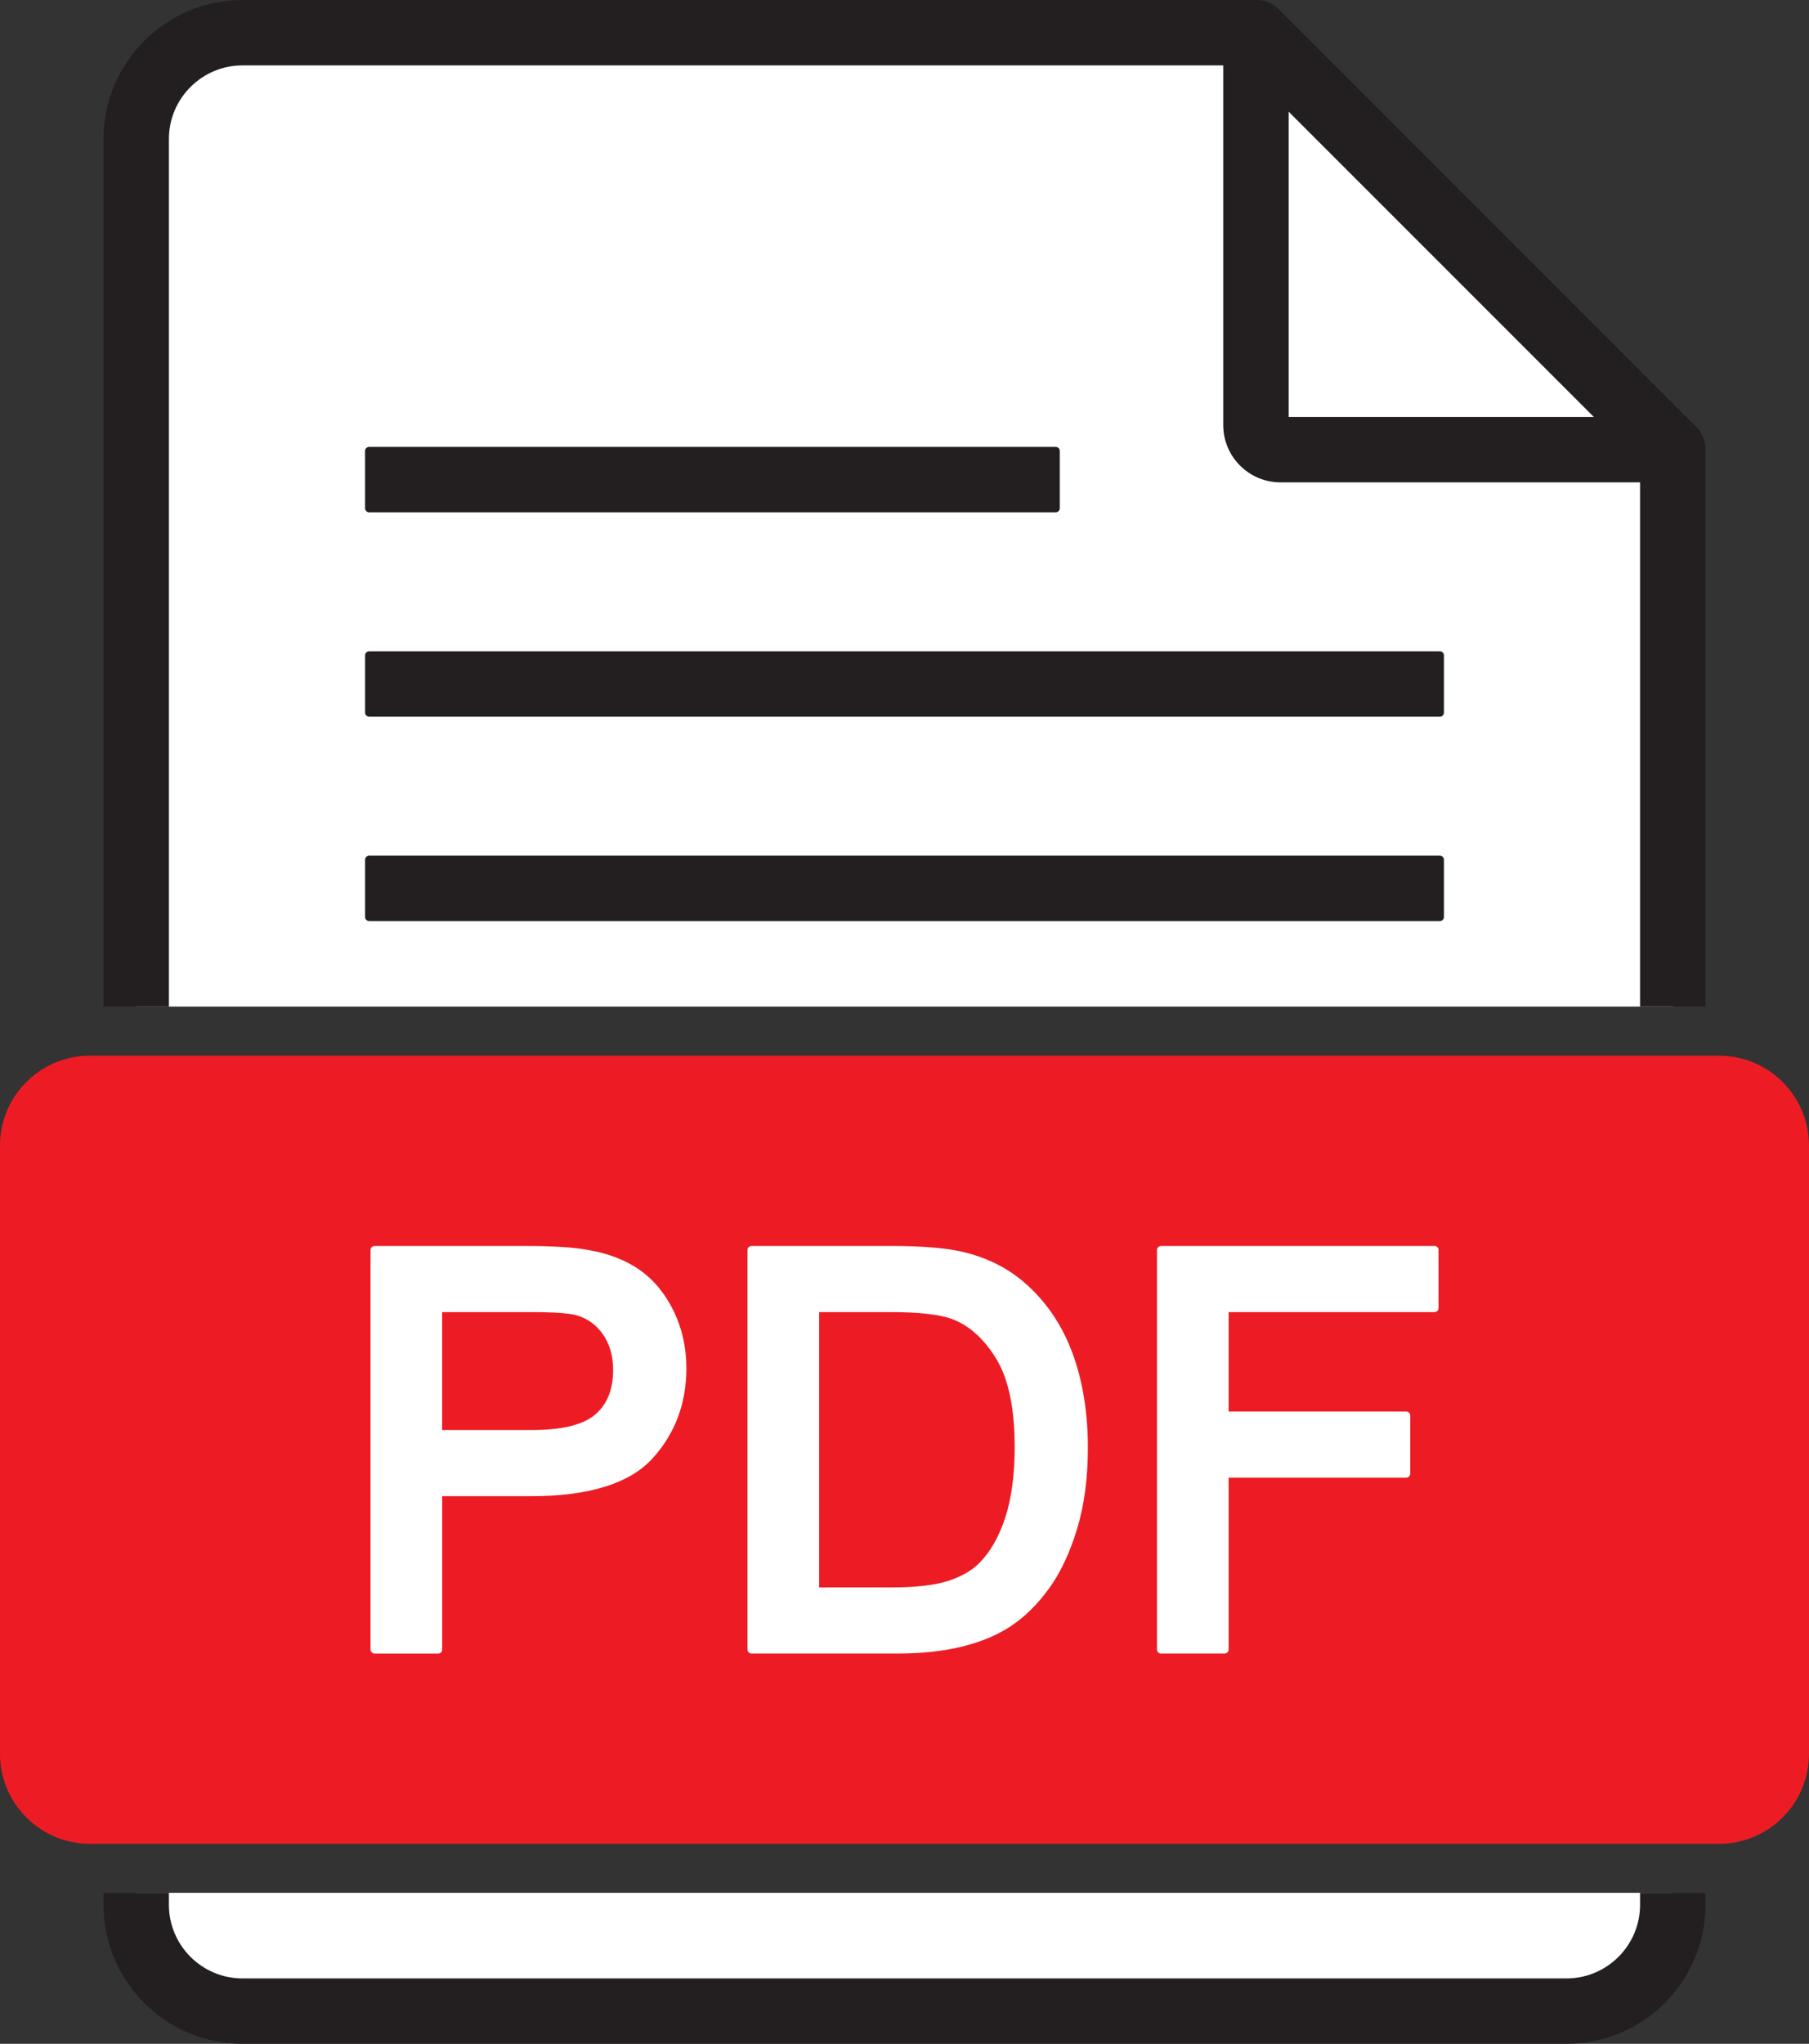
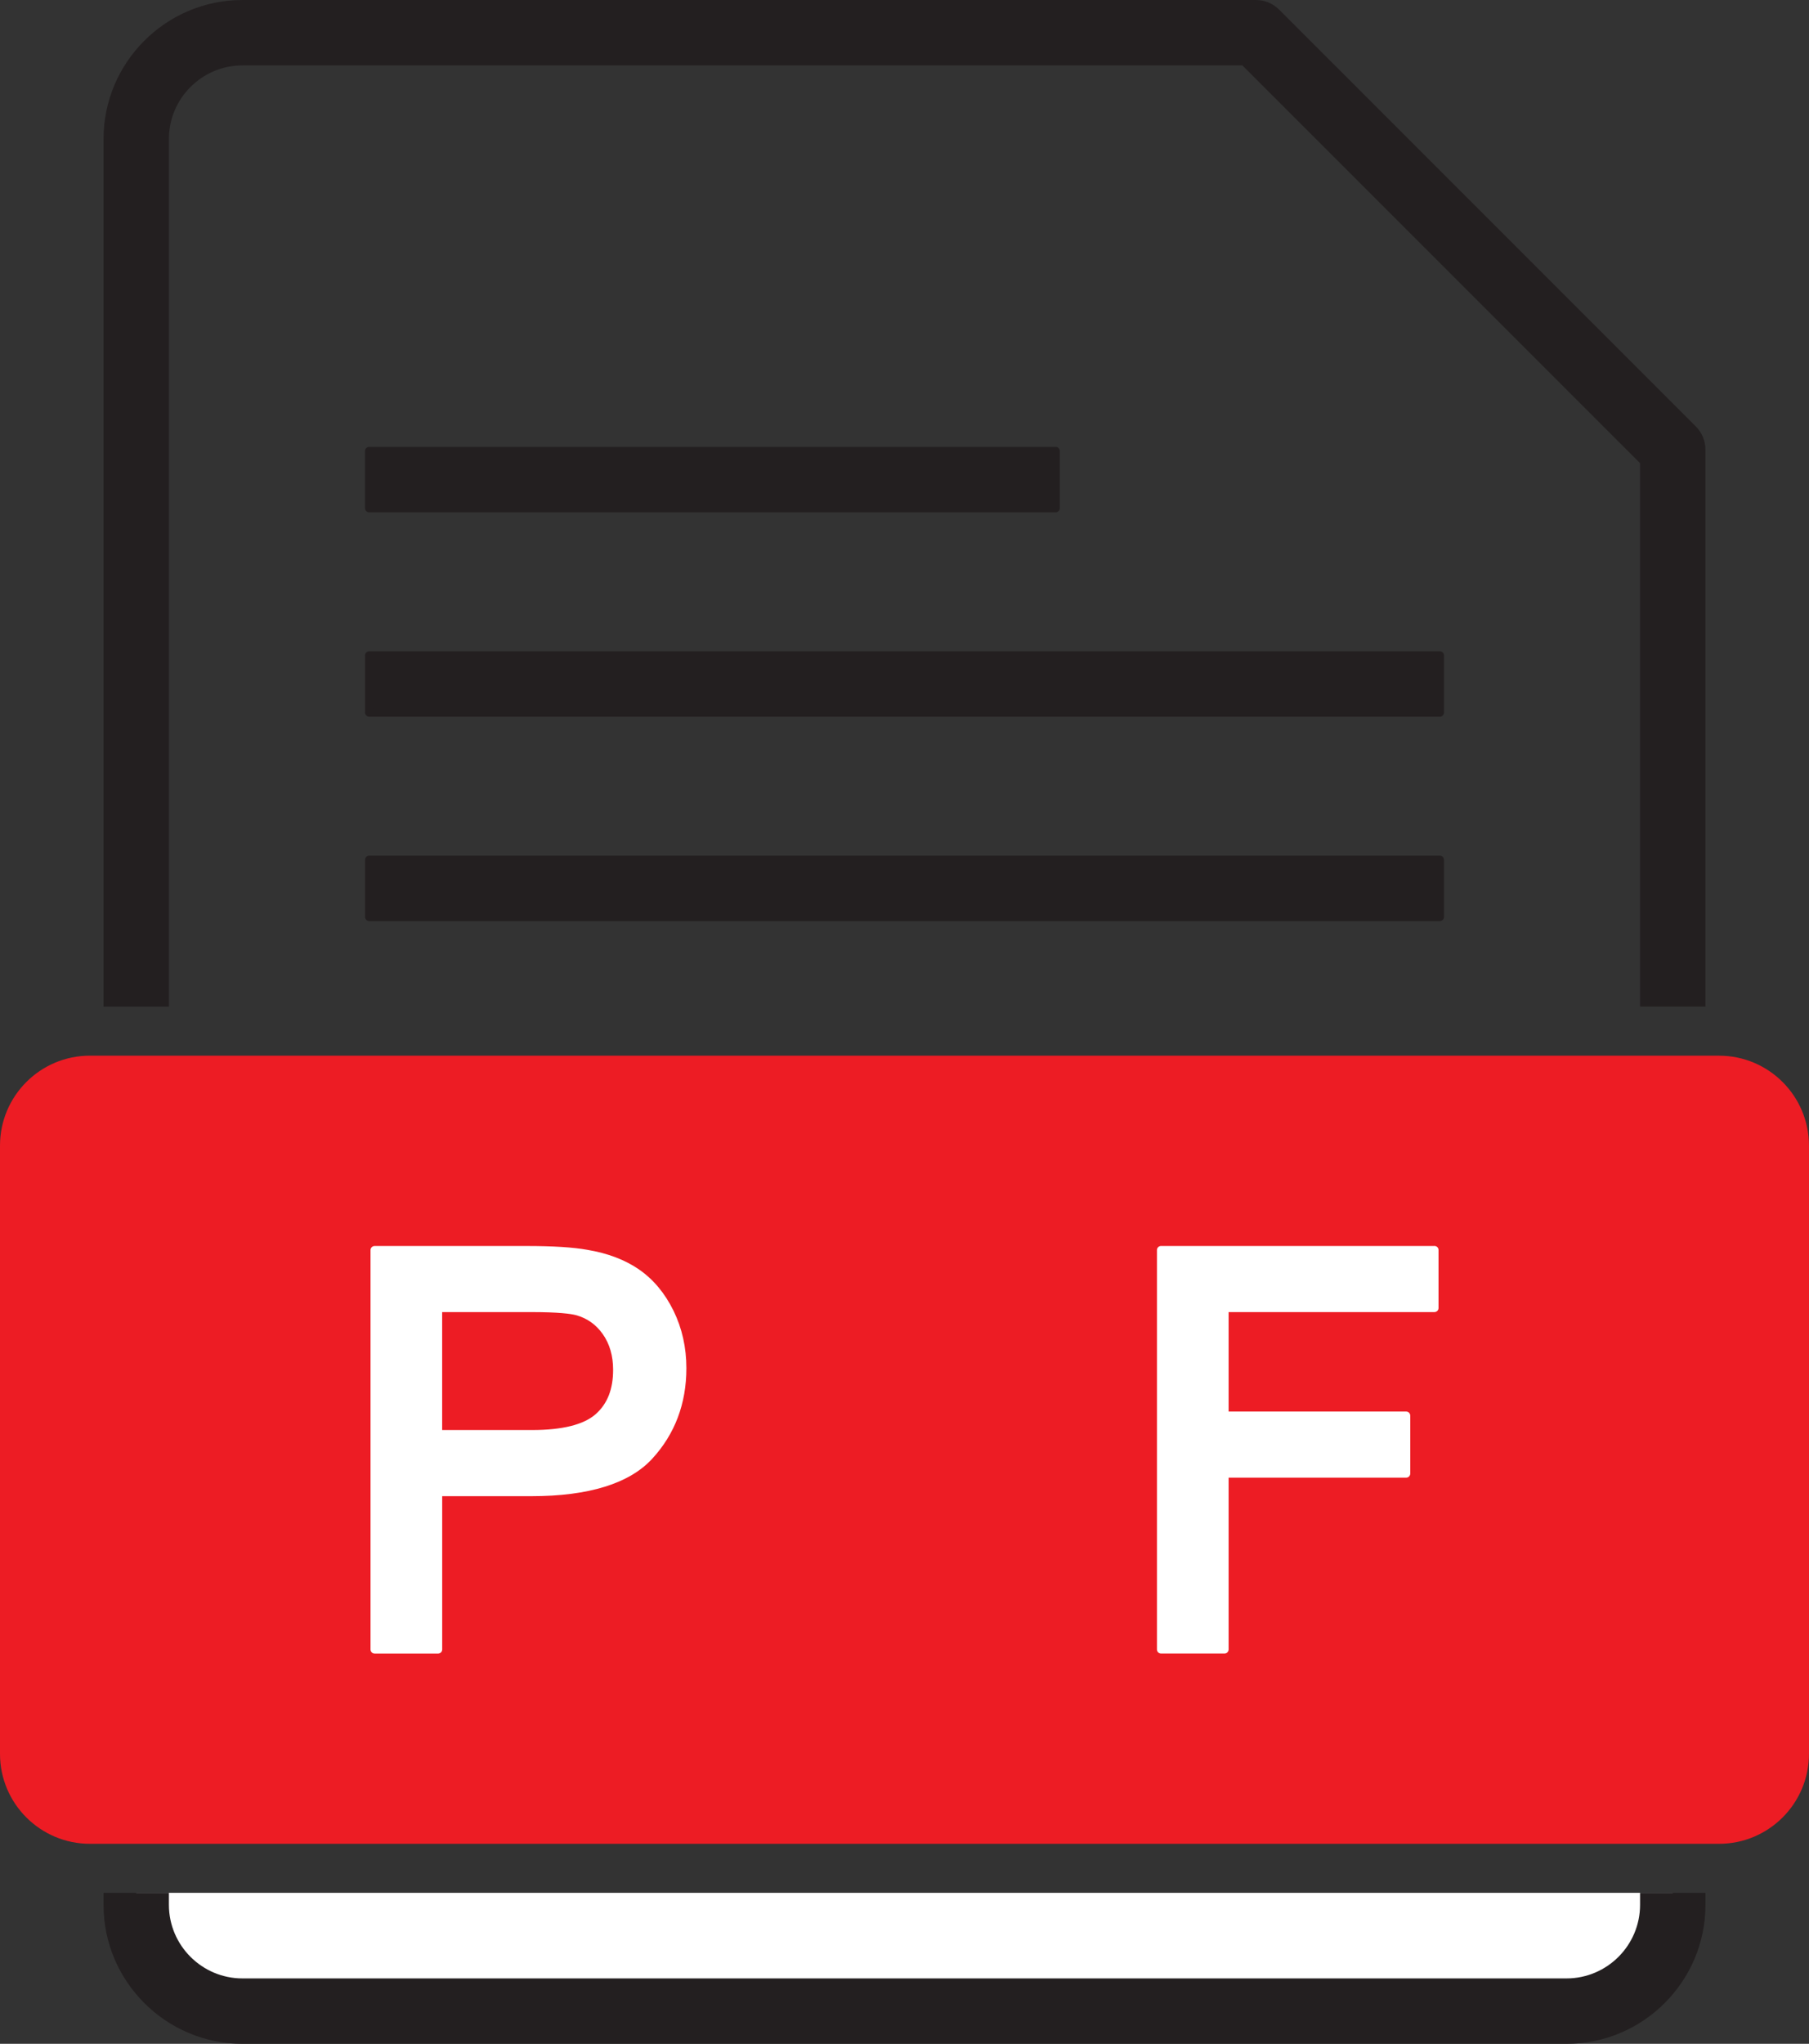
<svg xmlns="http://www.w3.org/2000/svg" id="Layer_2" viewBox="0 0 653.83 738.5">
  <rect x="0" y="0" width="653.83" height="738.5" fill="#333333" stroke="none" />
  <defs>
    <style>.cls-1{fill:#fff;}.cls-2{fill:#ed1c24;}.cls-3{fill:#231f20;}</style>
  </defs>
  <g id="Layer_1-2">
    <path class="cls-1" d="m604.59,683.94v4.34c0,21.12-17.28,38.4-38.4,38.4H87.64c-21.12,0-38.4-17.28-38.4-38.4v-4.34h555.35Z" />
-     <path class="cls-1" d="m604.59,162.47v201.26H49.24V50.22c0-21.12,17.28-38.4,38.4-38.4h366.3l150.66,150.66Z" />
    <path class="cls-3" d="m612.95,154.11L462.3,3.46c-2.22-2.22-5.23-3.46-8.36-3.46H87.64c-27.68,0-50.22,22.54-50.22,50.22v313.51h23.63V50.22c0-14.65,11.94-26.59,26.59-26.59h361.39l143.74,143.74v196.35h23.63v-201.26c0-3.13-1.24-6.14-3.46-8.36Zm-20.18,529.83v4.34c0,14.65-11.93,26.59-26.59,26.59H87.64c-14.65,0-26.59-11.93-26.59-26.59v-4.34h-23.63v4.34c0,27.68,22.54,50.22,50.22,50.22h478.55c27.68,0,50.22-22.54,50.22-50.22v-4.34h-23.63Z" />
    <rect class="cls-3" x="133.43" y="162.96" width="248.14" height="20.68" />
    <path class="cls-3" d="m381.56,185.12h-248.14c-.81,0-1.48-.66-1.48-1.48v-20.68c0-.82.66-1.48,1.48-1.48h248.14c.82,0,1.48.66,1.48,1.48v20.68c0,.82-.66,1.48-1.48,1.48Zm-246.66-2.95h245.18v-17.72h-245.18v17.72Z" />
    <rect class="cls-3" x="133.43" y="236.81" width="386.98" height="20.68" />
    <path class="cls-3" d="m520.4,258.97H133.43c-.81,0-1.48-.66-1.48-1.48v-20.68c0-.82.66-1.48,1.48-1.48h386.98c.82,0,1.48.66,1.48,1.48v20.68c0,.82-.66,1.48-1.48,1.48Zm-385.5-2.95h384.02v-17.72H134.91v17.72Z" />
    <rect class="cls-3" x="133.43" y="310.66" width="386.98" height="20.68" />
    <path class="cls-3" d="m520.4,332.82H133.43c-.81,0-1.48-.66-1.48-1.48v-20.68c0-.82.66-1.48,1.48-1.48h386.98c.82,0,1.48.66,1.48,1.48v20.68c0,.82-.66,1.48-1.48,1.48Zm-385.5-2.95h384.02v-17.72H134.91v17.72Z" />
-     <path class="cls-3" d="m604.59,174.29h-141.79c-11.4,0-20.68-9.28-20.68-20.68V11.82c0-6.53,5.29-11.82,11.82-11.82s11.82,5.29,11.82,11.82v138.84h138.84c6.53,0,11.82,5.29,11.82,11.82s-5.29,11.82-11.82,11.82Z" />
    <path class="cls-2" d="m32.49,381.46h588.84c17.93,0,32.49,14.56,32.49,32.49v219.78c0,17.93-14.56,32.5-32.5,32.5H32.5c-17.93,0-32.5-14.56-32.5-32.5v-219.79c0-17.93,14.56-32.49,32.49-32.49Z" />
    <path class="cls-1" d="m231.03,458.74c-5.08-3.51-11.38-5.91-18.71-7.13-5.11-.93-12.49-1.39-21.94-1.39h-54.98c-.81,0-1.48.66-1.48,1.48v144.31c0,.82.66,1.48,1.48,1.48h22.94c.82,0,1.48-.66,1.48-1.48v-55.39h32.19c20.77,0,35.49-4.56,43.74-13.55,8.19-8.91,12.33-19.91,12.33-32.7,0-7.46-1.56-14.43-4.63-20.71-3.1-6.34-7.29-11.36-12.43-14.92Zm-38.74,57.98h-32.48v-42.62h32.09c10.01,0,14.4.61,16.29,1.11,4.01,1.11,7.18,3.34,9.66,6.83,2.49,3.52,3.75,7.86,3.75,12.9,0,7.04-2.06,12.28-6.29,16.03-4.32,3.82-12.06,5.75-23.03,5.75Z" />
-     <path class="cls-1" d="m369.87,463.12c-6.1-5.2-13.52-8.84-22.08-10.81-5.98-1.39-14.64-2.1-25.75-2.1h-50.4c-.81,0-1.48.66-1.48,1.48v144.31c0,.82.66,1.48,1.48,1.48h52.69c8.75,0,16.6-.84,23.34-2.5,6.92-1.68,12.93-4.21,17.88-7.53,4.96-3.31,9.56-7.89,13.69-13.6,4.11-5.7,7.49-12.92,10.07-21.46,2.58-8.49,3.88-18.35,3.88-29.31,0-12.86-1.93-24.48-5.72-34.56-3.87-10.26-9.8-18.81-17.61-25.41Zm-73.8,10.98h25.69c10.5,0,18.11.88,22.62,2.61,6.07,2.36,11.35,7.16,15.7,14.28,4.42,7.23,6.66,17.93,6.66,31.8,0,10.11-1.17,18.79-3.48,25.8-2.26,6.83-5.42,12.3-9.38,16.26-2.68,2.68-6.4,4.82-11.08,6.35-4.86,1.58-11.78,2.39-20.56,2.39h-26.17v-99.49Z" />
    <path class="cls-1" d="m518.44,450.21h-98.8c-.81,0-1.48.66-1.48,1.48v144.31c0,.82.66,1.48,1.48,1.48h22.94c.82,0,1.48-.66,1.48-1.48v-62.07h64.17c.82,0,1.48-.66,1.48-1.48v-20.93c0-.82-.66-1.48-1.48-1.48h-64.17v-35.94h74.39c.82,0,1.48-.66,1.48-1.48v-20.94c0-.82-.66-1.48-1.48-1.48Z" />
  </g>
</svg>